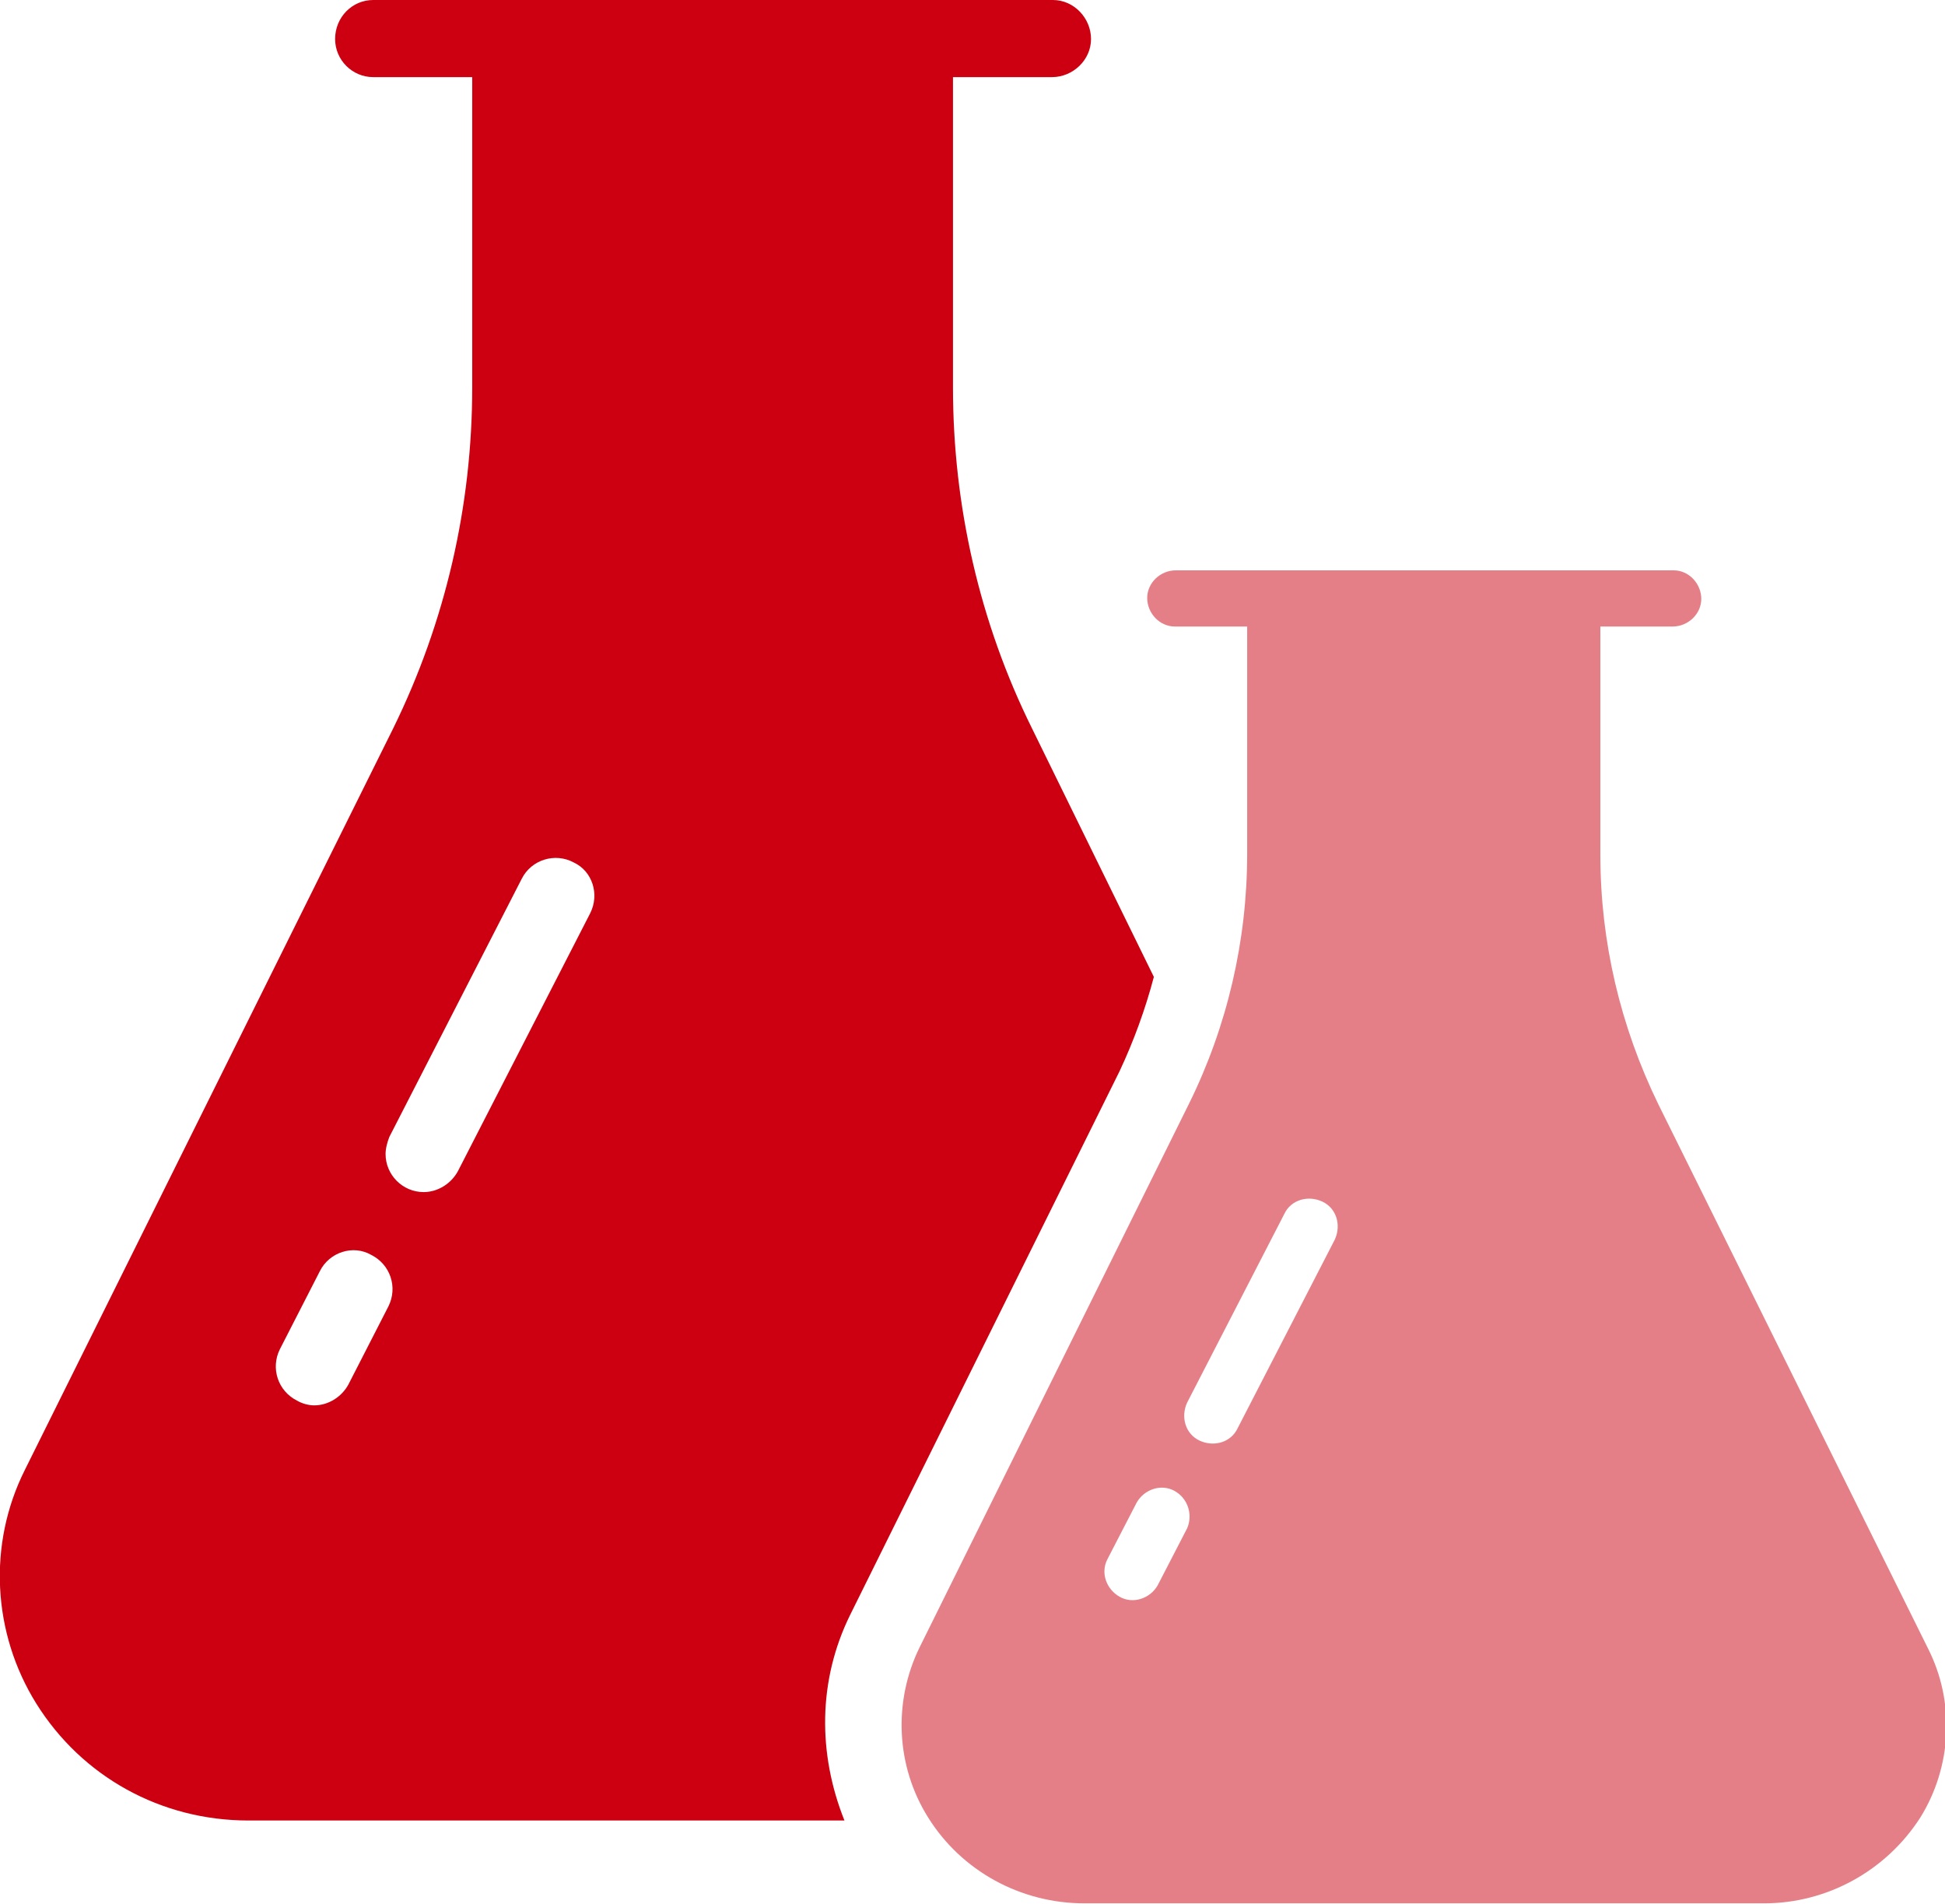
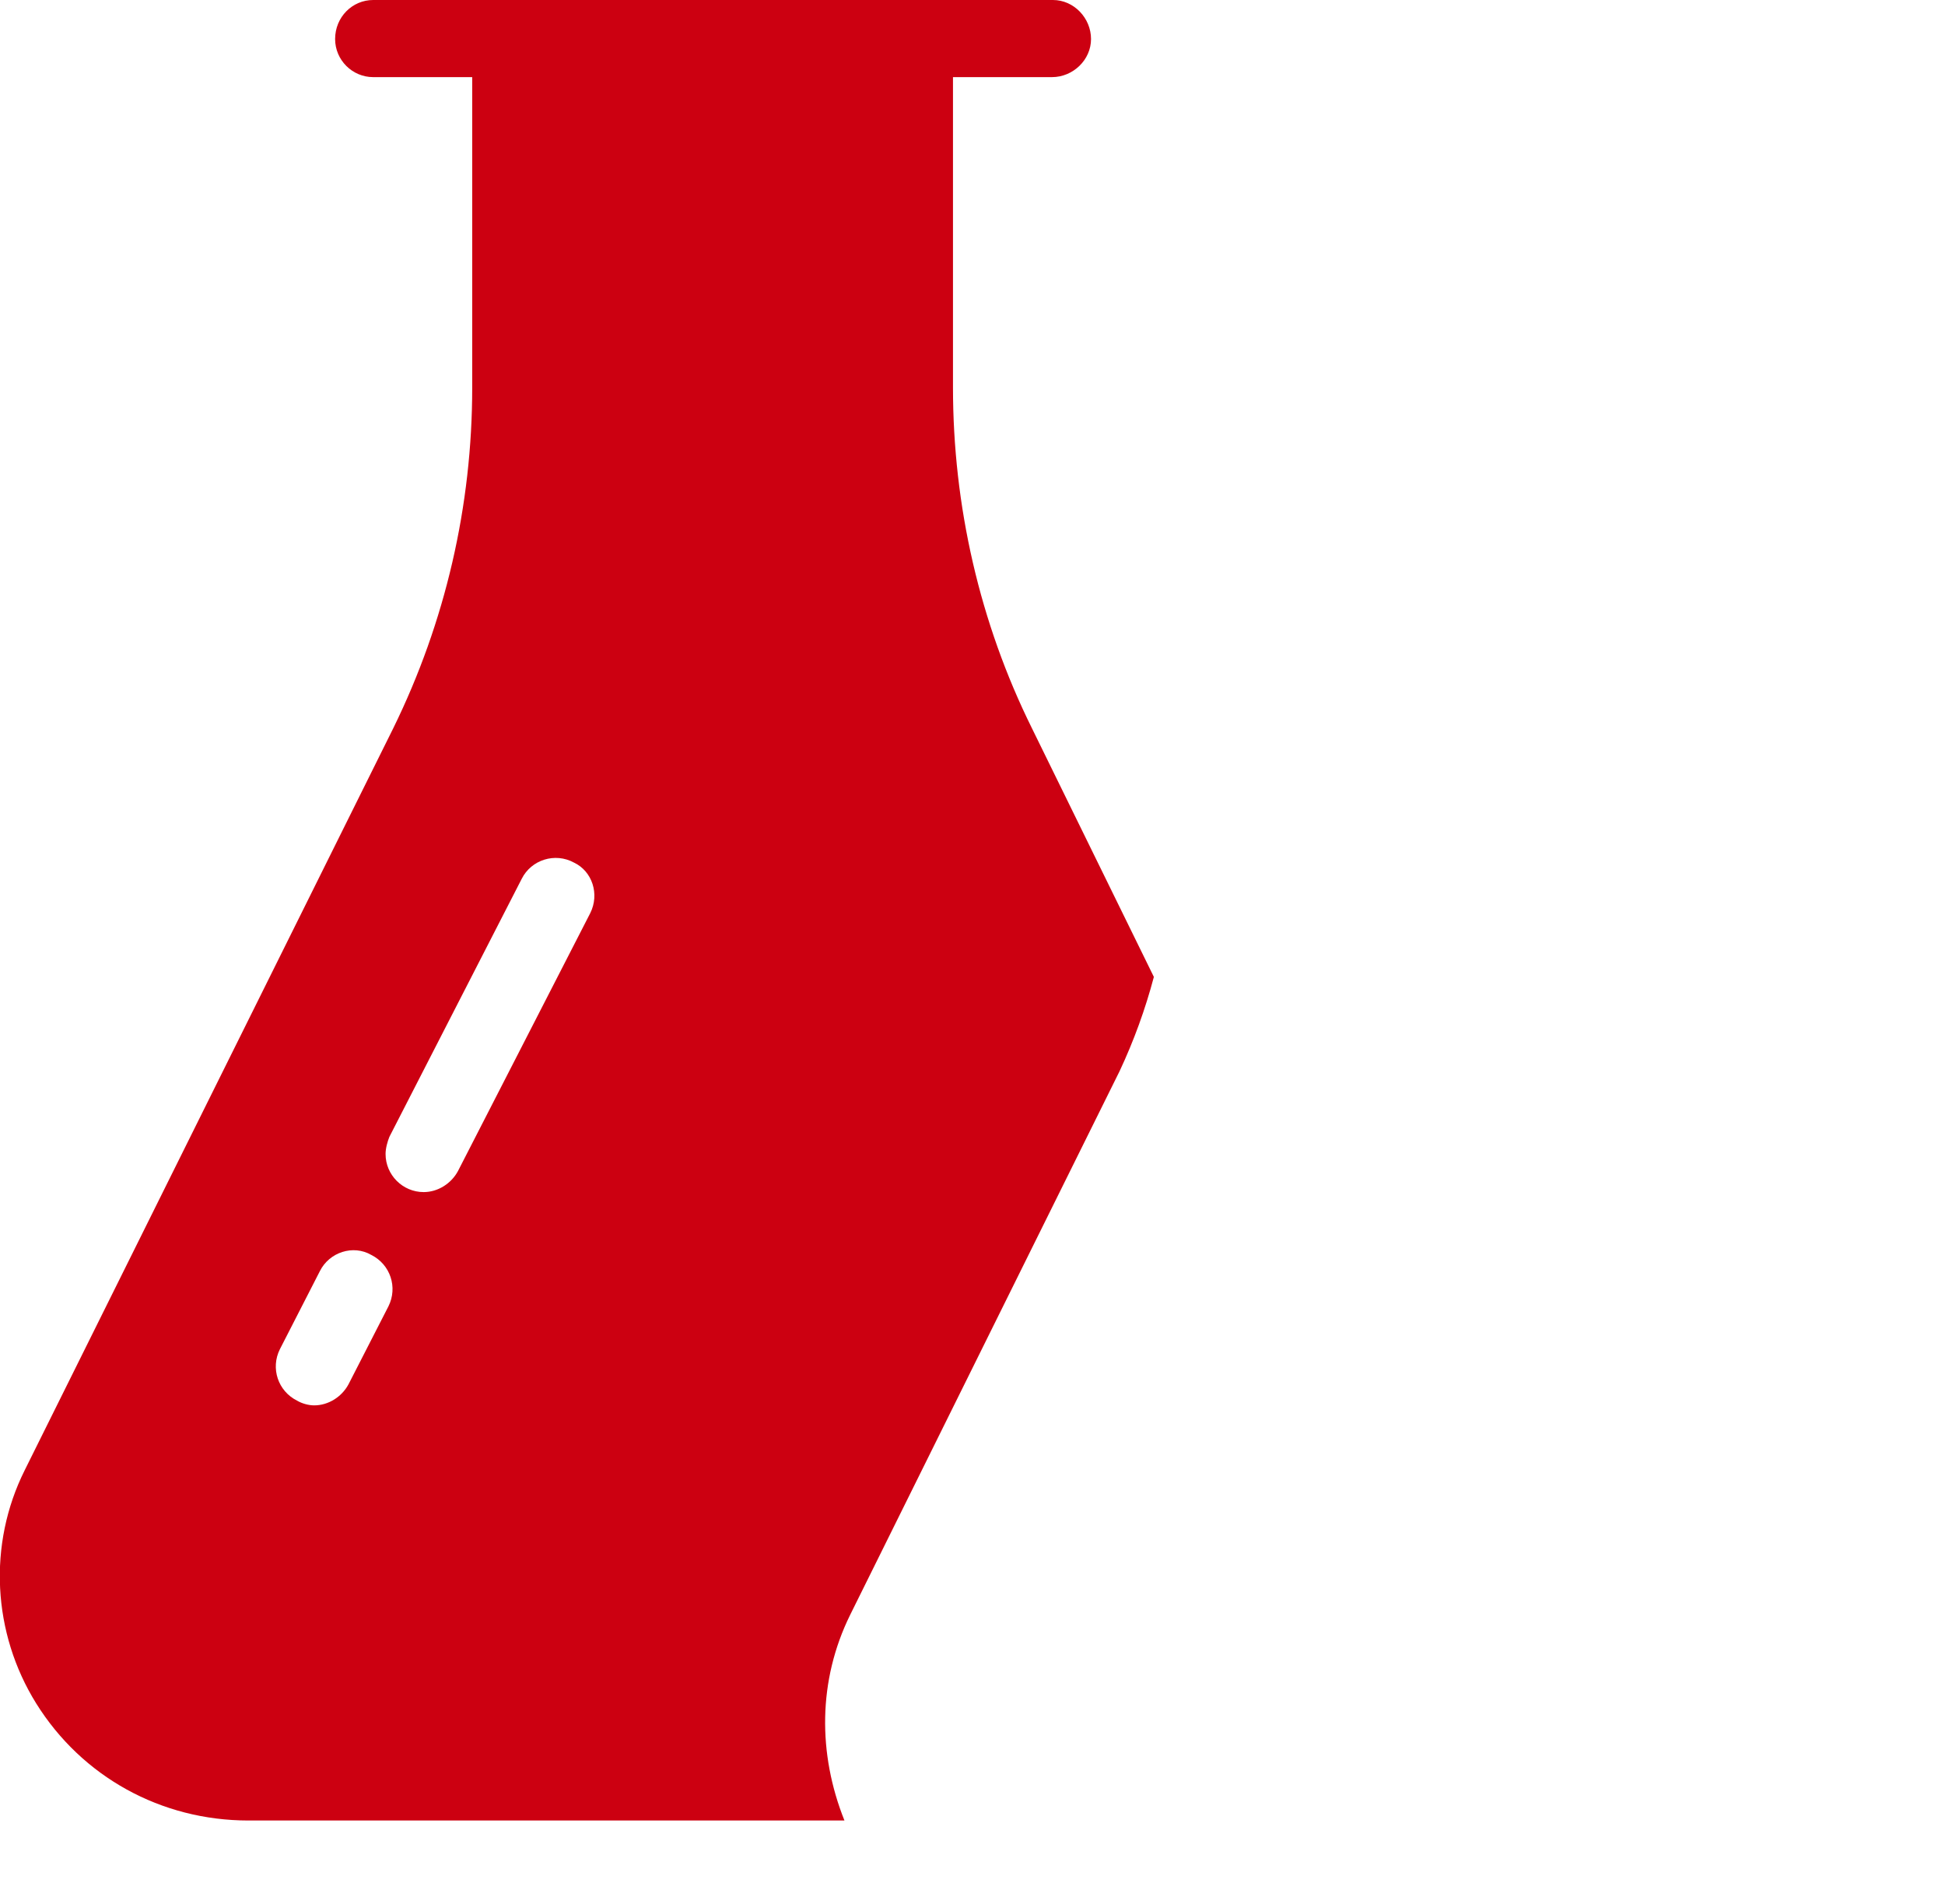
<svg xmlns="http://www.w3.org/2000/svg" version="1.1" id="图层_1" x="0px" y="0px" viewBox="0 0 204.3 200" style="enable-background:new 0 0 204.3 200;" xml:space="preserve">
  <style type="text/css">
	.st0{opacity:0.5;fill:#CC0011;}
	.st1{fill:#CC0011;}
</style>
-   <path class="st0" d="M202.5,173.1L174.2,116c-4-8.2-6.1-17.1-6.1-26.2V65.8h7.6c1.6,0,3-1.3,3-2.9c0-1.6-1.3-3-2.9-3c0,0,0,0,0,0  h-52.3c-1.6,0-3,1.3-3,2.9c0,1.6,1.3,3,2.9,3c0,0,0,0,0,0h7.6v23.9c0,9.1-2.1,18.1-6.1,26.2l-28.3,57.1c-2.8,5.7-2.5,12.5,0.9,17.9  c3.5,5.6,9.7,9,16.4,9h71.4c6.6,0,12.8-3.4,16.4-9C205,185.6,205.4,178.8,202.5,173.1L202.5,173.1z M124.7,160.5l-3.1,6  c-0.8,1.4-2.6,2-4,1.2c-1.4-0.8-2-2.5-1.3-3.9l3.1-6c0.8-1.4,2.6-2,4-1.2C124.8,157.4,125.3,159.1,124.7,160.5L124.7,160.5z   M140.2,130.2L130,150c-0.7,1.5-2.5,2-4,1.3s-2-2.5-1.3-4l10.2-19.8c0.7-1.5,2.5-2,4-1.3S140.9,128.7,140.2,130.2L140.2,130.2z" />
  <path class="st1" d="M108.4,76.5c-5.5-11.1-8.3-23.4-8.3-35.8V8.1h10.4c2.2,0,4.1-1.8,4.1-4c0-2.2-1.8-4.1-4-4.1c0,0,0,0-0.1,0H39.2  c-2.2,0-4,1.8-4,4.1c0,2.2,1.8,4,4,4h10.4v32.6c0,12.4-2.8,24.6-8.3,35.8L2.6,154.4c-3.9,7.8-3.4,17.1,1.2,24.5  c4.8,7.7,13.1,12.3,22.3,12.3h62.6c-2.8-7-2.8-14.7,0.6-21.6l28.3-57.1c1.5-3.2,2.7-6.5,3.6-9.9L108.4,76.5z M40.8,137.2l-4.2,8.2  c-0.7,1.3-2.1,2.2-3.6,2.2c-0.6,0-1.3-0.2-1.8-0.5c-2-1-2.8-3.4-1.8-5.4c0,0,0,0,0,0l4.2-8.2c1-2,3.5-2.8,5.4-1.7  C41,132.8,41.8,135.2,40.8,137.2L40.8,137.2z M62,95.9l-13.9,27.1c-0.7,1.3-2.1,2.2-3.6,2.2c-2.2,0-4-1.8-4-4c0-0.6,0.2-1.3,0.4-1.8  l13.9-27.1c1-2,3.5-2.8,5.5-1.7C62.2,91.5,63,93.9,62,95.9L62,95.9z" />
</svg>